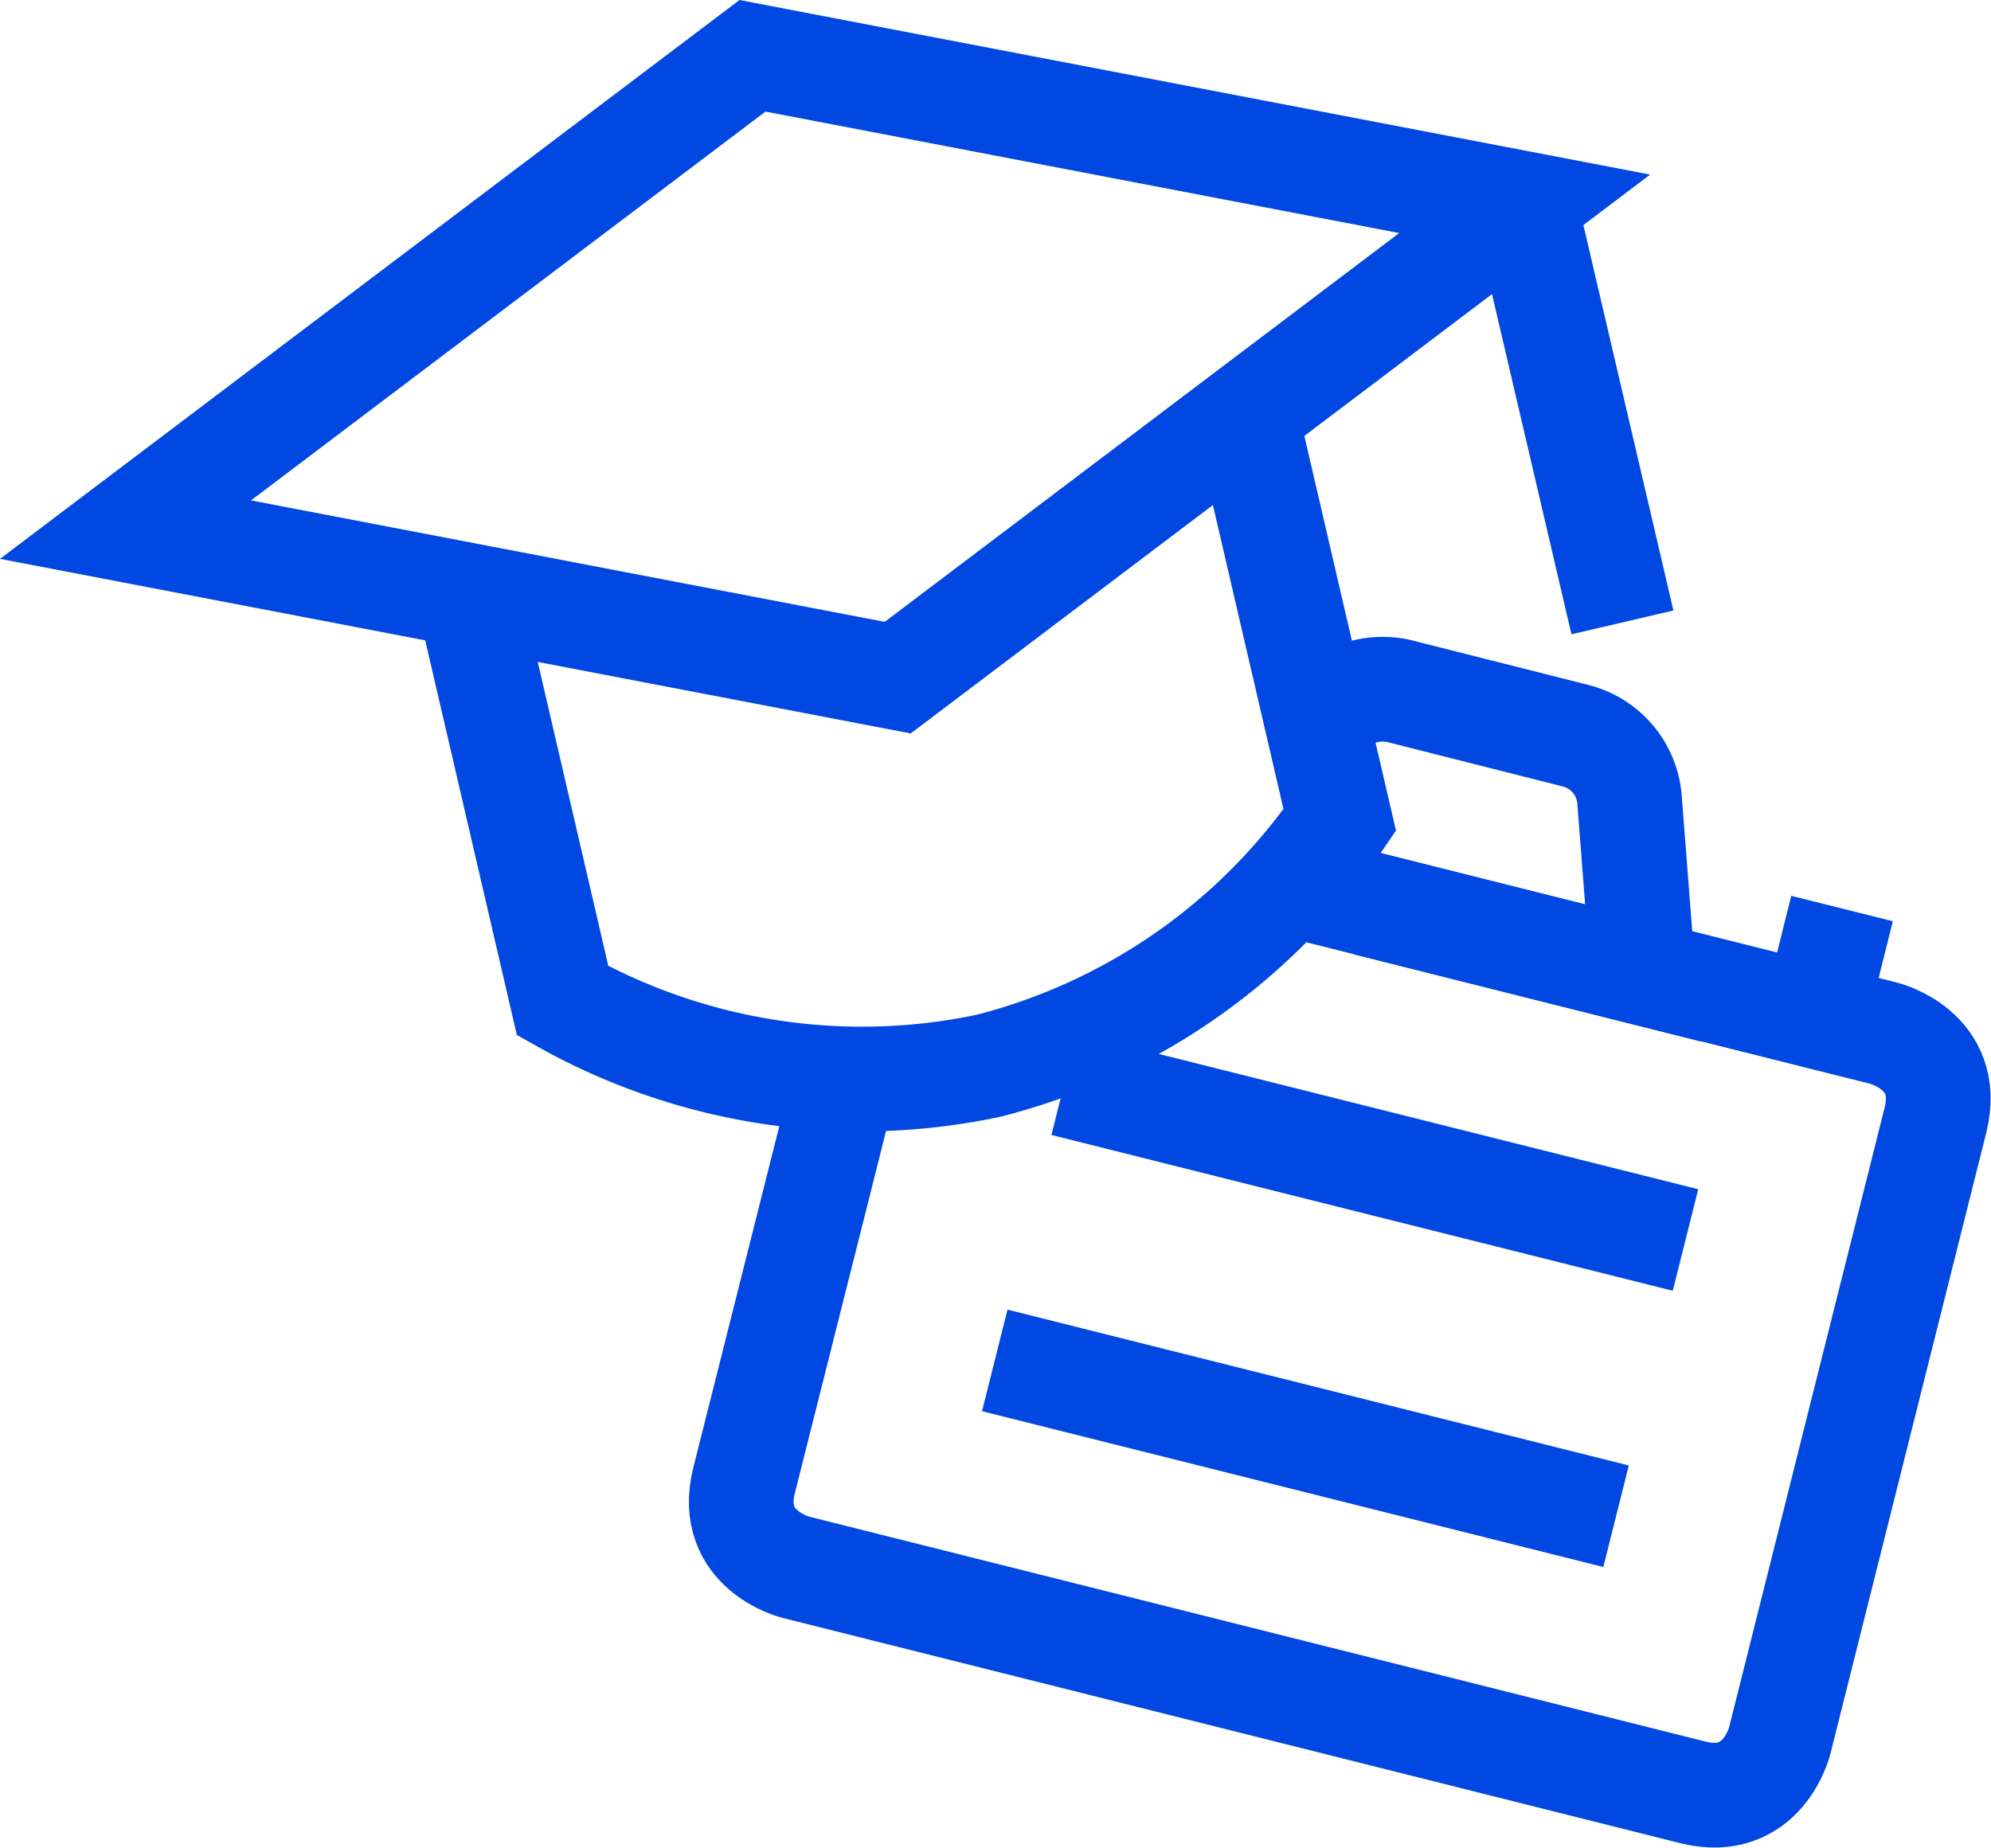
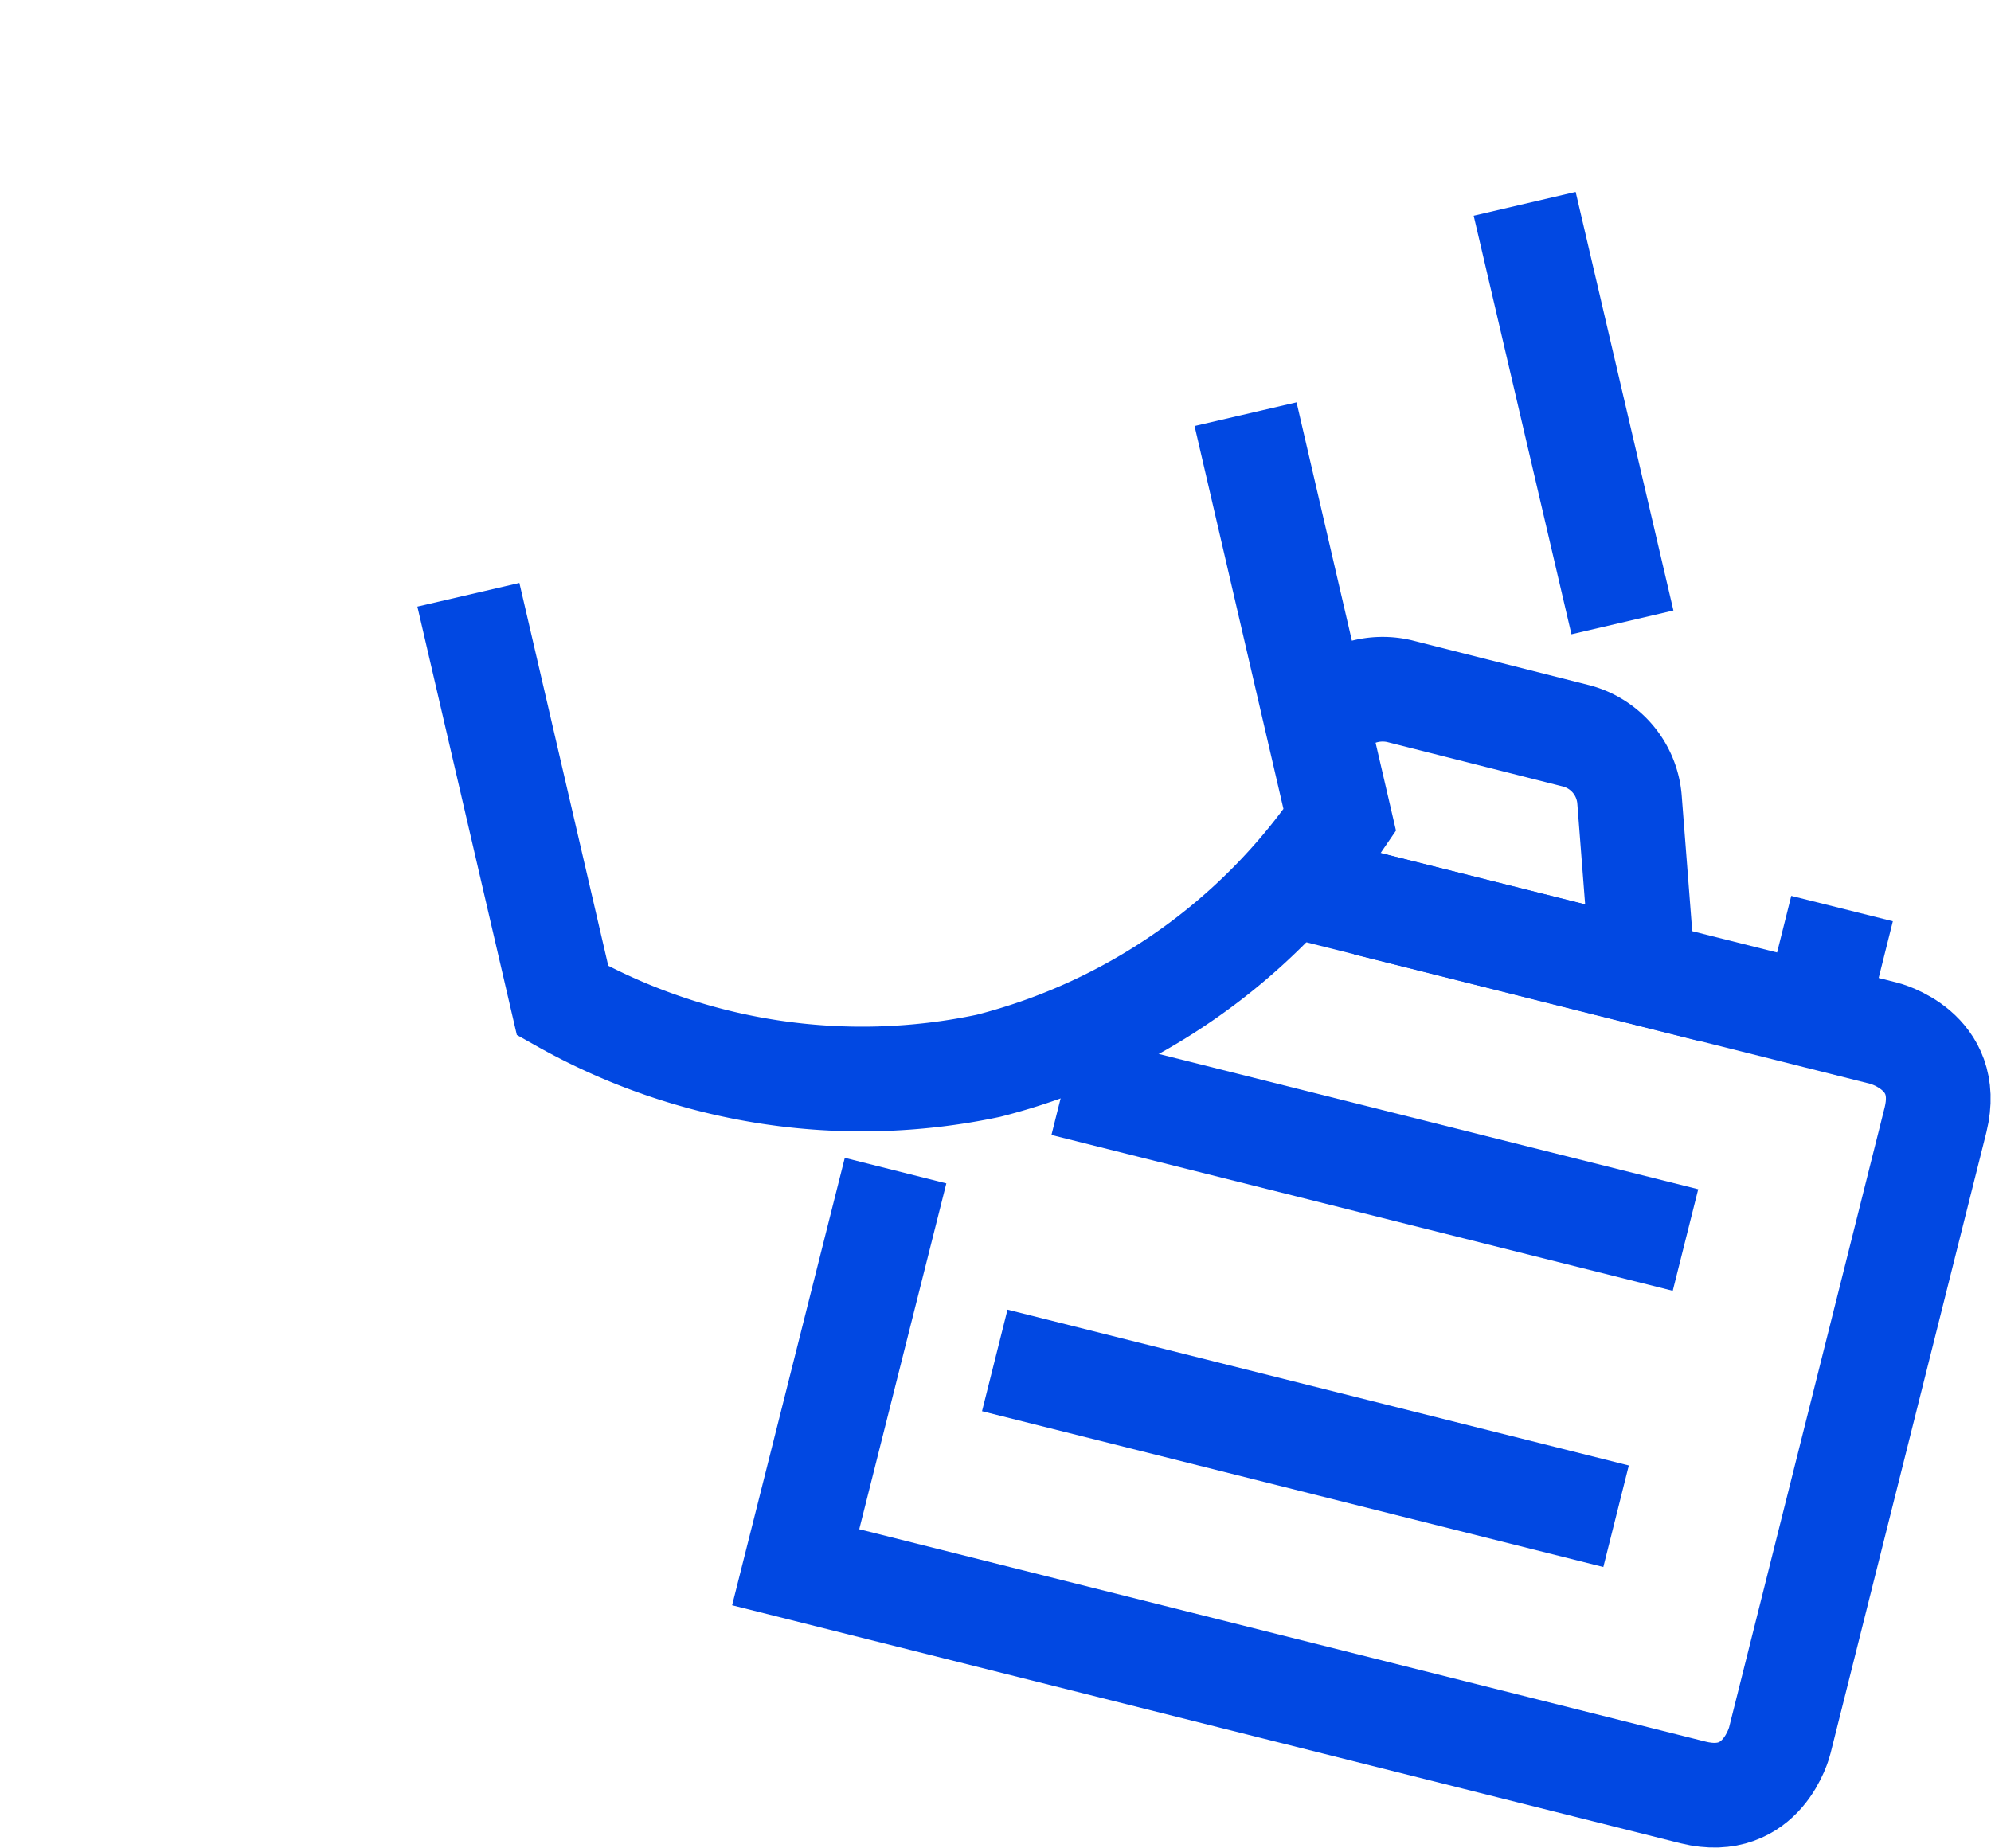
<svg xmlns="http://www.w3.org/2000/svg" width="123.593" height="114.737" viewBox="0 0 123.593 114.737">
  <g id="crediti" transform="translate(5.991 2.664)">
    <g id="Raggruppa_265" data-name="Raggruppa 265" transform="translate(1.8 0.8)">
      <path id="Tracciato_204" data-name="Tracciato 204" d="M21.55,2.89l6.069,25.99" transform="translate(65.304 6.301)" fill="none" stroke="#0148e2" stroke-width="6.5" />
      <path id="Tracciato_205" data-name="Tracciato 205" d="M54.883,5.86l5.849,25.2a37.681,37.681,0,0,1-21.813,15.26,37.919,37.919,0,0,1-26.43-4.046L6.64,17.074" transform="translate(14.645 16.392)" fill="none" stroke="#0148e2" stroke-width="6.5" />
-       <path id="Tracciato_206" data-name="Tracciato 206" d="M1.8,30.221l47.935,9.191L88.654,9.991,40.72.8Z" transform="translate(-1.8 -0.8)" fill="none" stroke="#0148e2" stroke-width="6.5" />
    </g>
    <g id="Raggruppa_266" data-name="Raggruppa 266" transform="translate(40.024 40.128)">
-       <path id="Tracciato_207" data-name="Tracciato 207" d="M45.841,12.57,81.419,21.5s4.266,1.055,3.21,5.365L74.954,65.43S73.9,69.7,69.589,68.641L13.87,54.656S9.6,53.6,10.66,49.291l6.2-24.627" transform="translate(-10.492 -0.137)" fill="none" stroke="#0148e2" stroke-width="6.5" />
+       <path id="Tracciato_207" data-name="Tracciato 207" d="M45.841,12.57,81.419,21.5s4.266,1.055,3.21,5.365L74.954,65.43S73.9,69.7,69.589,68.641L13.87,54.656l6.2-24.627" transform="translate(-10.492 -0.137)" fill="none" stroke="#0148e2" stroke-width="6.5" />
      <path id="Tracciato_208" data-name="Tracciato 208" d="M15.05,15.32l38.568,9.675" transform="translate(4.995 9.206)" fill="none" stroke="#0148e2" stroke-width="6.5" />
      <path id="Tracciato_209" data-name="Tracciato 209" d="M14.07,19.22l38.568,9.675" transform="translate(1.666 22.457)" fill="none" stroke="#0148e2" stroke-width="6.5" />
      <path id="Tracciato_210" data-name="Tracciato 210" d="M20.577,23.055l17.151,4.31-.836-10.774a4.448,4.448,0,0,0-3.342-3.958L22.6,9.862a4.61,4.61,0,0,0-3.65.7" transform="translate(18.246 -9.743)" fill="none" stroke="#0148e2" stroke-width="6.5" />
      <path id="Tracciato_211" data-name="Tracciato 211" d="M25.65,19.524l1.671-6.684" transform="translate(41.011 0.78)" fill="none" stroke="#0148e2" stroke-width="6.5" />
    </g>
  </g>
</svg>